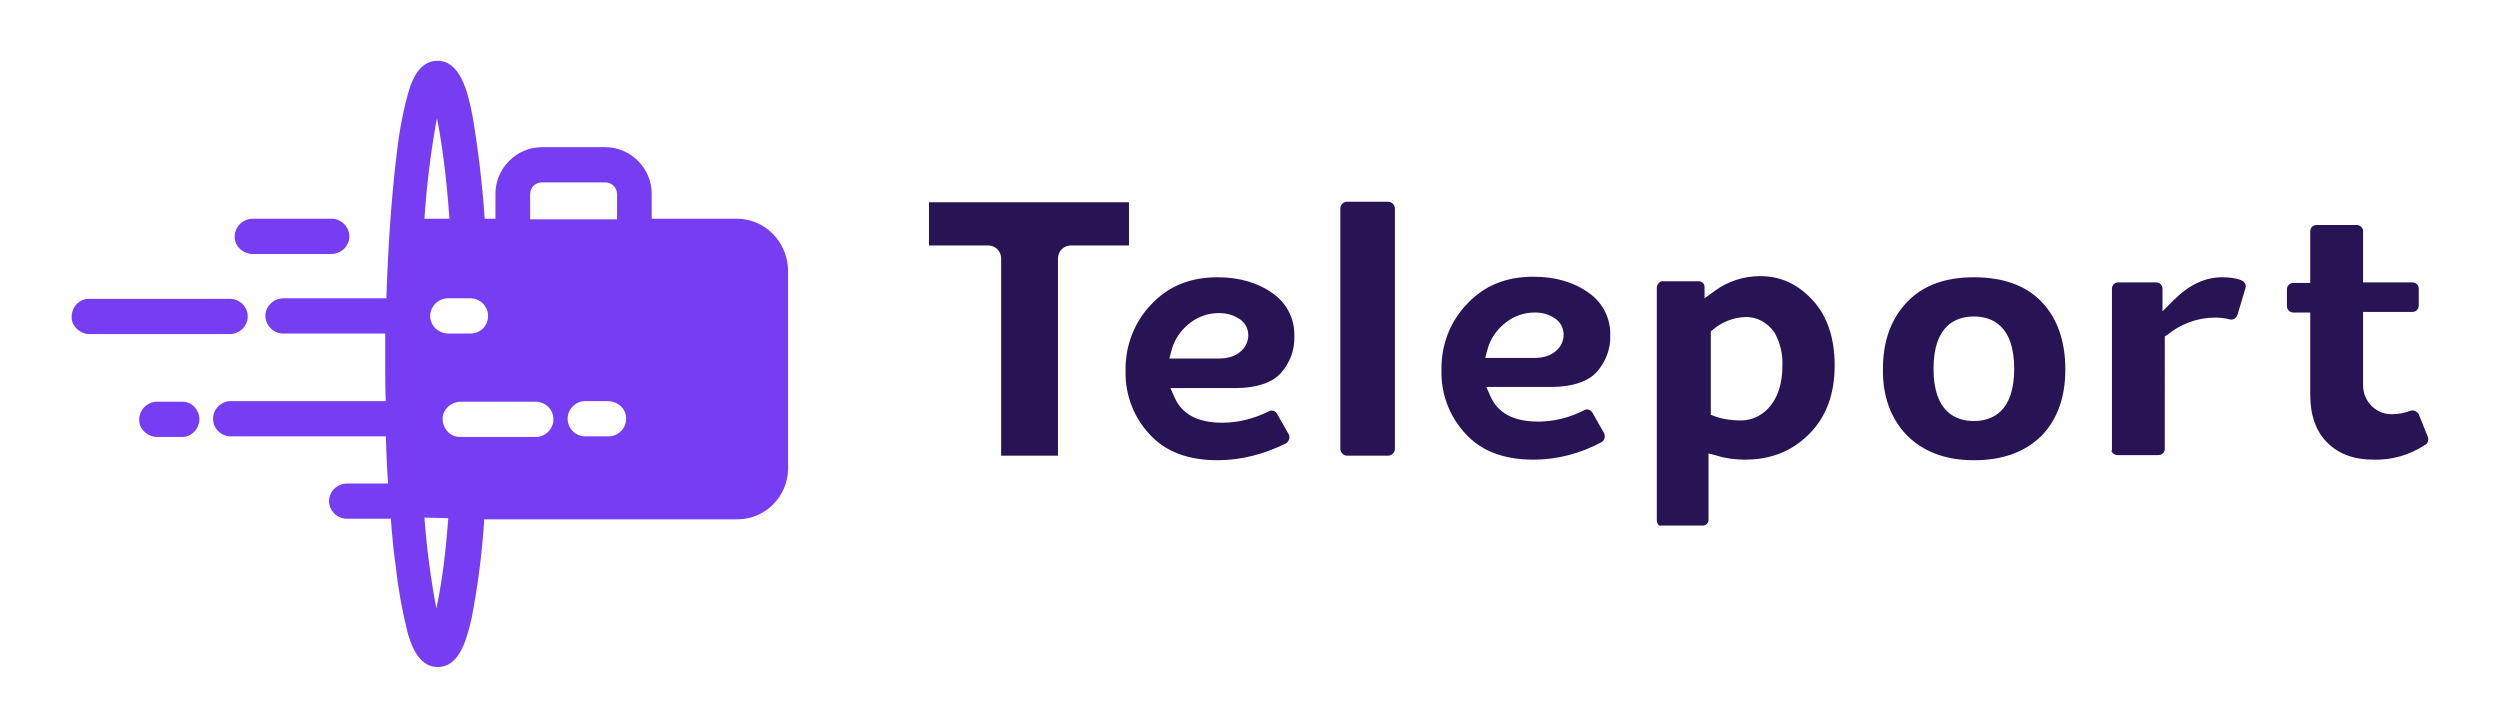
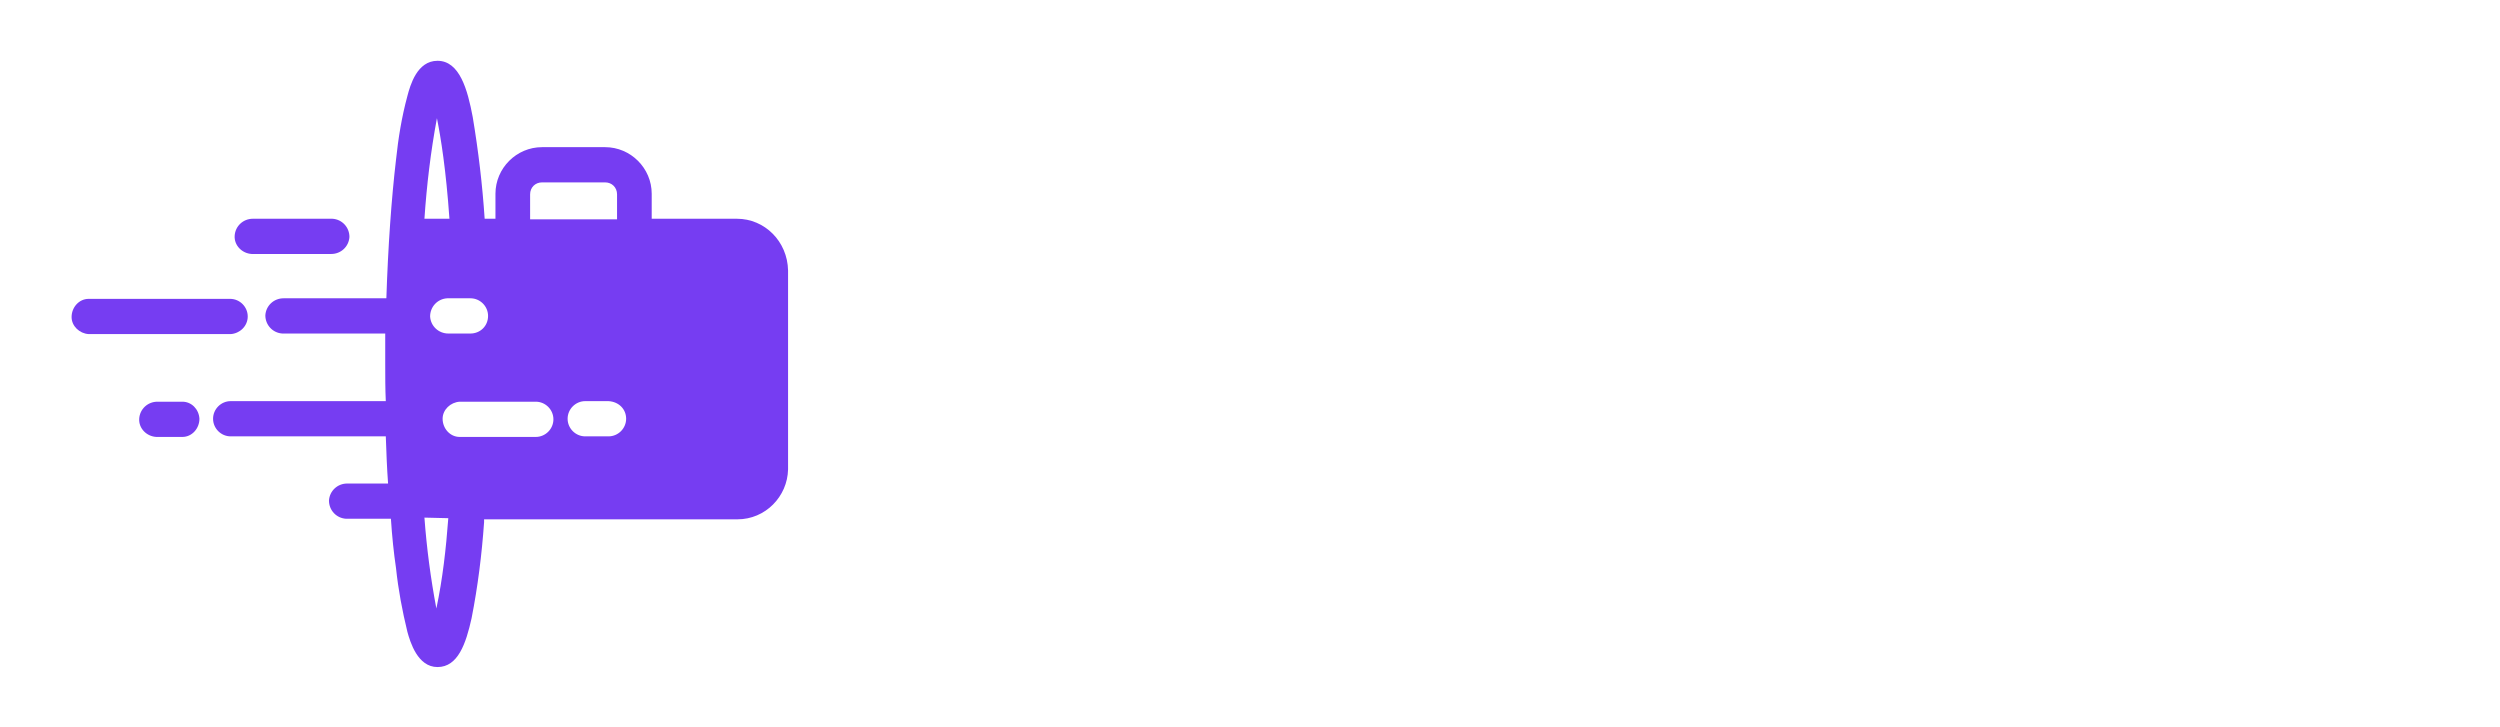
<svg xmlns="http://www.w3.org/2000/svg" version="1.1" id="Layer_1" x="0px" y="0px" viewBox="0 0 440 128" style="enable-background:new 0 0 440 128;" xml:space="preserve">
  <style type="text/css">
	.st0{fill:#763DF2;}
	.st1{fill:#281354;}
</style>
  <g>
    <g>
      <path class="st0" d="M129.7,38.5h-15v-4.4c0-4.5-3.7-8.2-8.2-8.2H95.4c-4.5,0-8.2,3.7-8.2,8.2v4.4h-1.9c-0.4-6-1.1-11.9-2.1-17.9    c-0.9-4.8-2.3-9.9-6.2-9.9c-3.6,0-4.8,4.3-5.3,6.2c-1,3.7-1.6,7.4-2,11.2c-0.8,6.8-1.4,15.2-1.7,24.4H49.9c-1.7,0-3.1,1.3-3.2,3    c0,1.7,1.3,3.1,3,3.2c0.1,0,0.1,0,0.2,0h17.9c0,1.7,0,3.5,0,5.3c0,2.2,0,4.5,0.1,6.6H40.6c-1.7,0-3.1,1.4-3.1,3.1s1.4,3.1,3.1,3.1    l0,0h27.3c0.1,2.8,0.2,5.6,0.4,8.3h-7.2c-1.7,0-3.1,1.3-3.2,3c0,1.7,1.3,3.1,3,3.2c0.1,0,0.1,0,0.2,0h7.7c0.2,3.1,0.5,6,0.9,8.7    c0.4,3.8,1.1,7.5,2,11.2c0.5,1.8,1.8,6.2,5.3,6.2c3.6,0,5-4.1,6-8.6c1.1-5.6,1.8-11.2,2.2-16.9c0-0.2,0-0.4,0-0.5h44.6    c4.9,0,8.8-4,8.9-8.8v-35C138.6,42.5,134.6,38.5,129.7,38.5L129.7,38.5z M110.2,73.7c0,1.7-1.4,3.1-3.1,3.1l0,0H103    c-1.7,0-3.1-1.4-3.1-3.1s1.4-3.1,3.1-3.1h4.1C108.9,70.7,110.2,72,110.2,73.7z M94.3,70.7c1.7,0,3.1,1.4,3.1,3.1s-1.4,3.1-3.1,3.1    H80.9c-1.7,0-3-1.5-3-3.2c0-1.6,1.4-2.9,3-3H94.3z M82.8,58.7h-3.9c-1.7,0-3.1-1.3-3.2-3c0-1.7,1.3-3.1,3-3.2c0.1,0,0.1,0,0.2,0    h3.9c1.7,0,3.1,1.4,3.1,3.1C85.9,57.4,84.5,58.7,82.8,58.7z M93.3,34.2c0-1.2,0.9-2.1,2.1-2.1h11.1c1.2,0,2.1,0.9,2.1,2.1v4.4    H93.3L93.3,34.2L93.3,34.2z M79.1,38.5h-4.4c0.4-5.9,1.1-11.8,2.2-17.7C77.6,24.3,78.5,29.9,79.1,38.5z M78.9,91.2    c-0.4,5.4-1,10.7-2.1,15.9c-1-5.3-1.7-10.6-2.1-16L78.9,91.2L78.9,91.2z" />
      <path class="st0" d="M44.5,44.7h13.8c1.7,0,3.1-1.3,3.2-3c0-1.7-1.3-3.1-3-3.2c-0.1,0-0.1,0-0.2,0H44.5c-1.7,0-3.1,1.3-3.2,3    s1.3,3.1,3,3.2C44.4,44.7,44.5,44.7,44.5,44.7z M43.6,55.7c0-1.7-1.4-3.1-3.1-3.1l0,0H15.6c-1.7,0-3,1.5-3,3.2c0,1.6,1.4,2.9,3,3    h25C42.2,58.7,43.6,57.4,43.6,55.7L43.6,55.7z M32.1,70.7h-4.4c-1.7,0-3.1,1.3-3.2,3s1.3,3.1,3,3.2c0.1,0,0.1,0,0.2,0h4.4    c1.7,0,3-1.5,3-3.2C35,72,33.7,70.7,32.1,70.7L32.1,70.7z" />
    </g>
-     <path class="st1" d="M176.2,80.2V45.5c0-1.3-1-2.3-2.3-2.3h-10.4v-7.6h35.2v7.6h-10.2c-1.3,0-2.3,1-2.3,2.3v34.7H176.2z M214.3,81   c-5.2,0-9.2-1.5-12-4.6c-2.8-3-4.3-7-4.2-11.1c-0.1-4.3,1.5-8.6,4.5-11.7c3-3.2,6.8-4.8,11.7-4.8c3.9,0,7.2,1,9.8,2.9   c2.4,1.7,3.8,4.5,3.7,7.5c0.1,2.4-0.8,4.7-2.4,6.5c-1.6,1.7-4.3,2.6-8,2.6H206l0.7,1.6c1.3,3,4.1,4.5,8.4,4.5c2.8,0,5.6-0.7,8.2-2   c0.5-0.3,1.2-0.1,1.5,0.5l2,3.5c0.3,0.5,0.1,1.2-0.4,1.6l0,0C222.6,79.9,218.5,81,214.3,81L214.3,81z M214.5,55.1   c-1.8,0-3.6,0.6-5,1.7c-1.6,1.2-2.8,2.9-3.3,4.8l-0.4,1.5h8.7c1.6,0,2.9-0.4,3.8-1.2c0.9-0.7,1.4-1.8,1.4-2.9   c0-1.2-0.6-2.3-1.6-2.9C217,55.4,215.8,55.1,214.5,55.1L214.5,55.1z M244.3,35.5h-7.2c-0.6,0-1.2,0.5-1.2,1.2l0,0V79   c0,0.6,0.5,1.2,1.2,1.2h7.2c0.6,0,1.2-0.5,1.2-1.2l0,0V36.7C245.5,36.1,245,35.5,244.3,35.5L244.3,35.5z M269.9,80.9   c-5.2,0-9.2-1.5-12-4.6c-2.8-3-4.3-7-4.2-11.1c-0.1-4.4,1.5-8.6,4.5-11.7c3-3.2,6.8-4.8,11.7-4.8c3.9,0,7.2,1,9.8,2.9   c2.4,1.7,3.8,4.5,3.7,7.4c0.1,2.4-0.8,4.7-2.4,6.5c-1.6,1.7-4.3,2.6-8,2.6h-11.4l0.7,1.6c1.3,3,4.1,4.5,8.4,4.5   c2.8,0,5.6-0.7,8.1-2c0.5-0.3,1.2-0.1,1.5,0.5l2,3.5c0.3,0.6,0.1,1.3-0.4,1.6l0,0C278.2,79.8,274.1,80.9,269.9,80.9z M270.1,55   c-1.8,0-3.6,0.6-5,1.7c-1.6,1.2-2.8,2.9-3.3,4.8l-0.4,1.5h8.6c1.6,0,2.9-0.4,3.8-1.2c0.9-0.7,1.4-1.8,1.4-2.9   c0-1.2-0.6-2.3-1.6-2.9C272.6,55.3,271.4,55,270.1,55z M291.6,91.6v-41c0-0.4,0.3-0.8,0.6-1c0.1-0.1,0.3-0.1,0.4-0.1h6.4   c0.6,0,1,0.5,1,1l0,0v2l1.8-1.3c2.3-1.7,5.1-2.6,8-2.6c3.6,0,6.6,1.4,9.2,4.2c2.6,2.8,3.9,6.7,3.9,11.5c0,5.1-1.5,9.1-4.5,12.1   s-6.7,4.5-11.3,4.5c-1.6,0-3.3-0.2-4.9-0.7l-1.5-0.4v11.7c0,0.6-0.5,1-1,1l0,0h-7.4C292.1,92.7,291.6,92.2,291.6,91.6   C291.6,91.7,291.6,91.7,291.6,91.6L291.6,91.6z M307.1,55.8c-2.1,0.1-4.1,0.9-5.6,2.2l-0.4,0.3V73l0.8,0.3c1.4,0.5,2.9,0.7,4.5,0.7   c2.1,0,4-1,5.3-2.7c1.3-1.7,2-4,2-6.9c0.1-2.1-0.4-4.1-1.4-5.9C311.1,56.8,309.2,55.7,307.1,55.8L307.1,55.8z M347.4,81   c-5,0-8.9-1.5-11.8-4.4c-2.8-2.9-4.3-6.9-4.2-11.7c0-5,1.5-8.9,4.3-11.8c2.8-2.9,6.7-4.3,11.7-4.3c5.1,0,9.1,1.4,11.9,4.3   c2.7,2.8,4.2,6.8,4.2,11.9c0,4.9-1.4,8.9-4.3,11.8C356.3,79.6,352.4,81,347.4,81L347.4,81z M347.4,55.7c-3.2,0-7.1,1.6-7.1,9.2   c0,7.6,3.9,9.2,7.1,9.2s7.1-1.6,7.1-9.2S350.6,55.7,347.4,55.7z M371.7,79V50.8c0-0.6,0.5-1.1,1.1-1.1h6.7c0.6,0,1.1,0.5,1.1,1.1   l0,0v4l2-2c2.7-2.7,5.5-4,8.5-4c1.1,0,2.3,0.1,3.3,0.5c0.6,0.2,1,0.8,0.8,1.4l-1.4,4.7c-0.2,0.6-0.8,1-1.4,0.8   c-0.8-0.2-1.7-0.3-2.6-0.3c-3,0-6,1.1-8.3,3l-0.5,0.3V79c0,0.6-0.5,1.1-1.1,1.1l0,0h-7.2c-0.5,0-0.9-0.3-1.1-0.7   C371.7,79.3,371.7,79.2,371.7,79z M417.7,80.9c-3.4,0-6.1-1-8.1-3s-3-4.8-3-8.5V55h-3c-0.6,0-1.1-0.5-1.1-1.1l0,0v-3   c0-0.6,0.5-1.1,1.1-1.1h3v-9.1c0-0.6,0.5-1.1,1.1-1.1l0,0h7.1c0.6,0,1.1,0.5,1.1,1.1l0,0v9h8.7c0.6,0,1.1,0.5,1.1,1.1l0,0v3   c0,0.6-0.5,1.1-1.1,1.1l0,0h-8.7v12.9c0,2.8,2.2,5.1,5,5.1h0.1c1.1,0,2.2-0.2,3.2-0.6c0.6-0.2,1.2,0.1,1.5,0.6l0,0l1.6,4   c0.2,0.5,0,1.2-0.5,1.4C424.1,80.1,420.9,81,417.7,80.9z" />
  </g>
</svg>